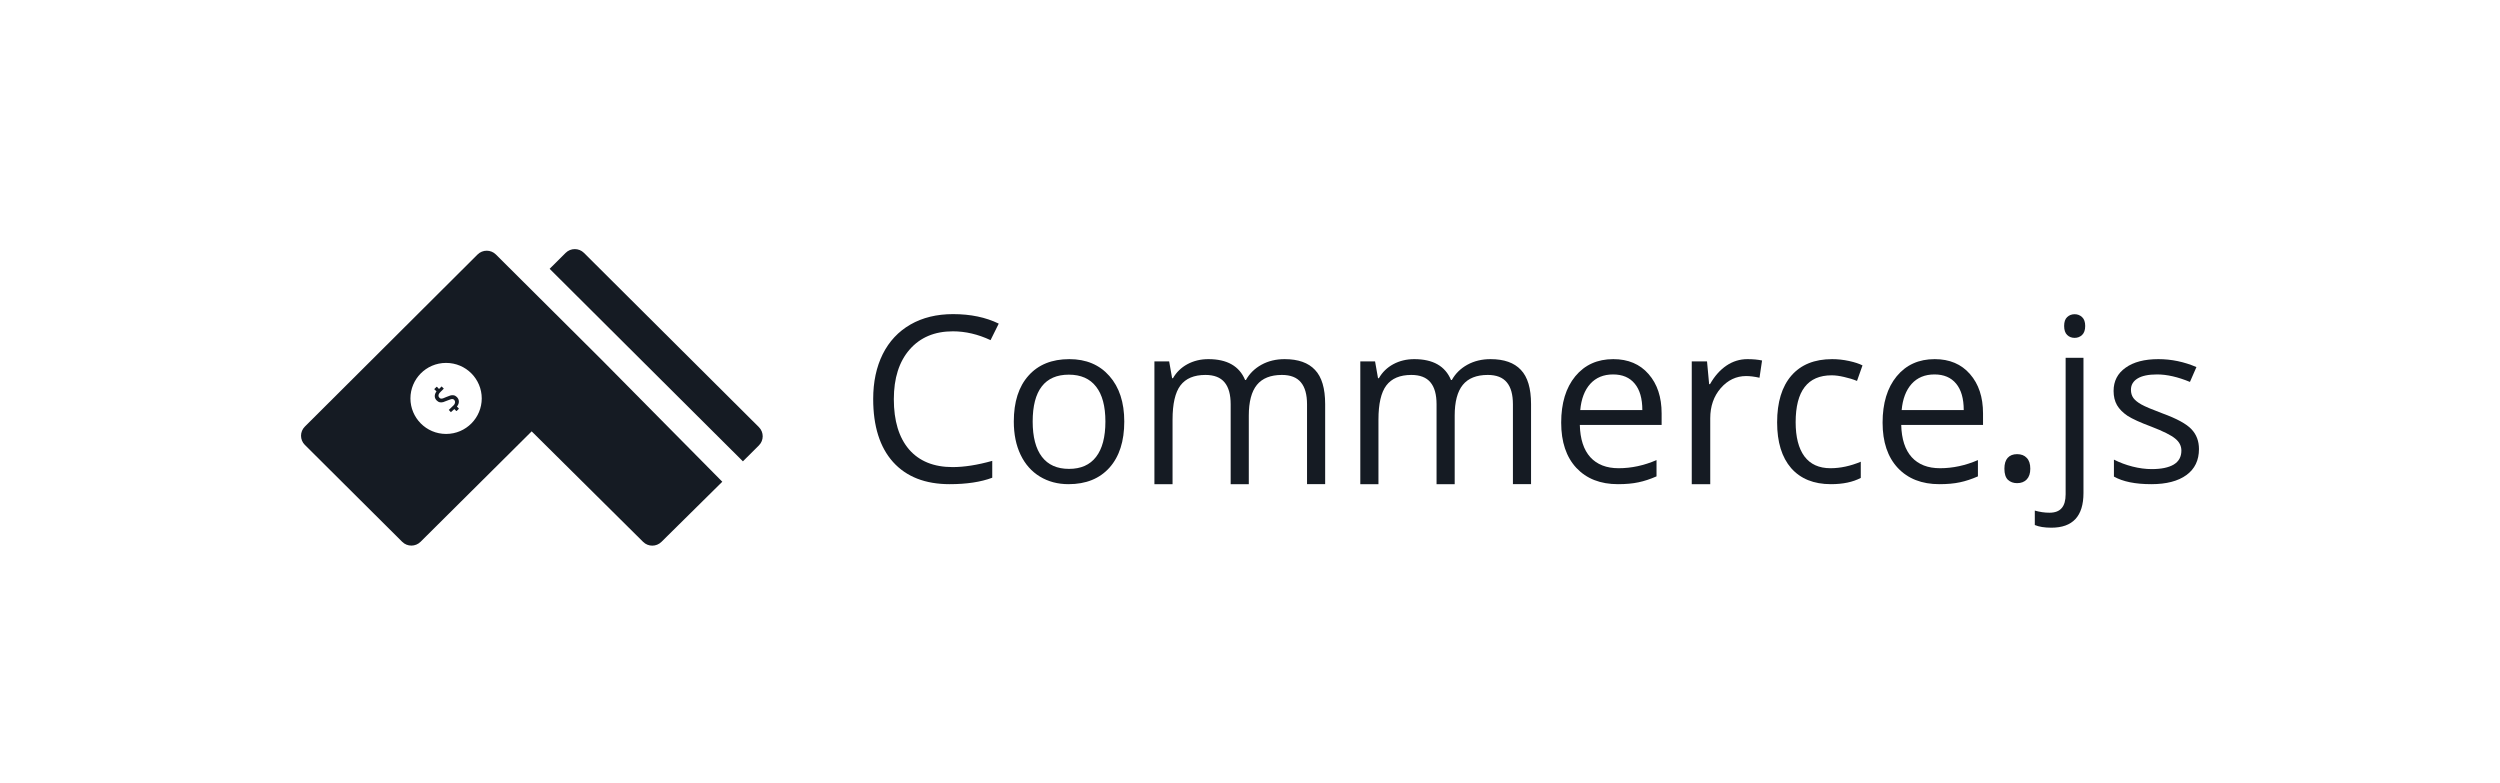
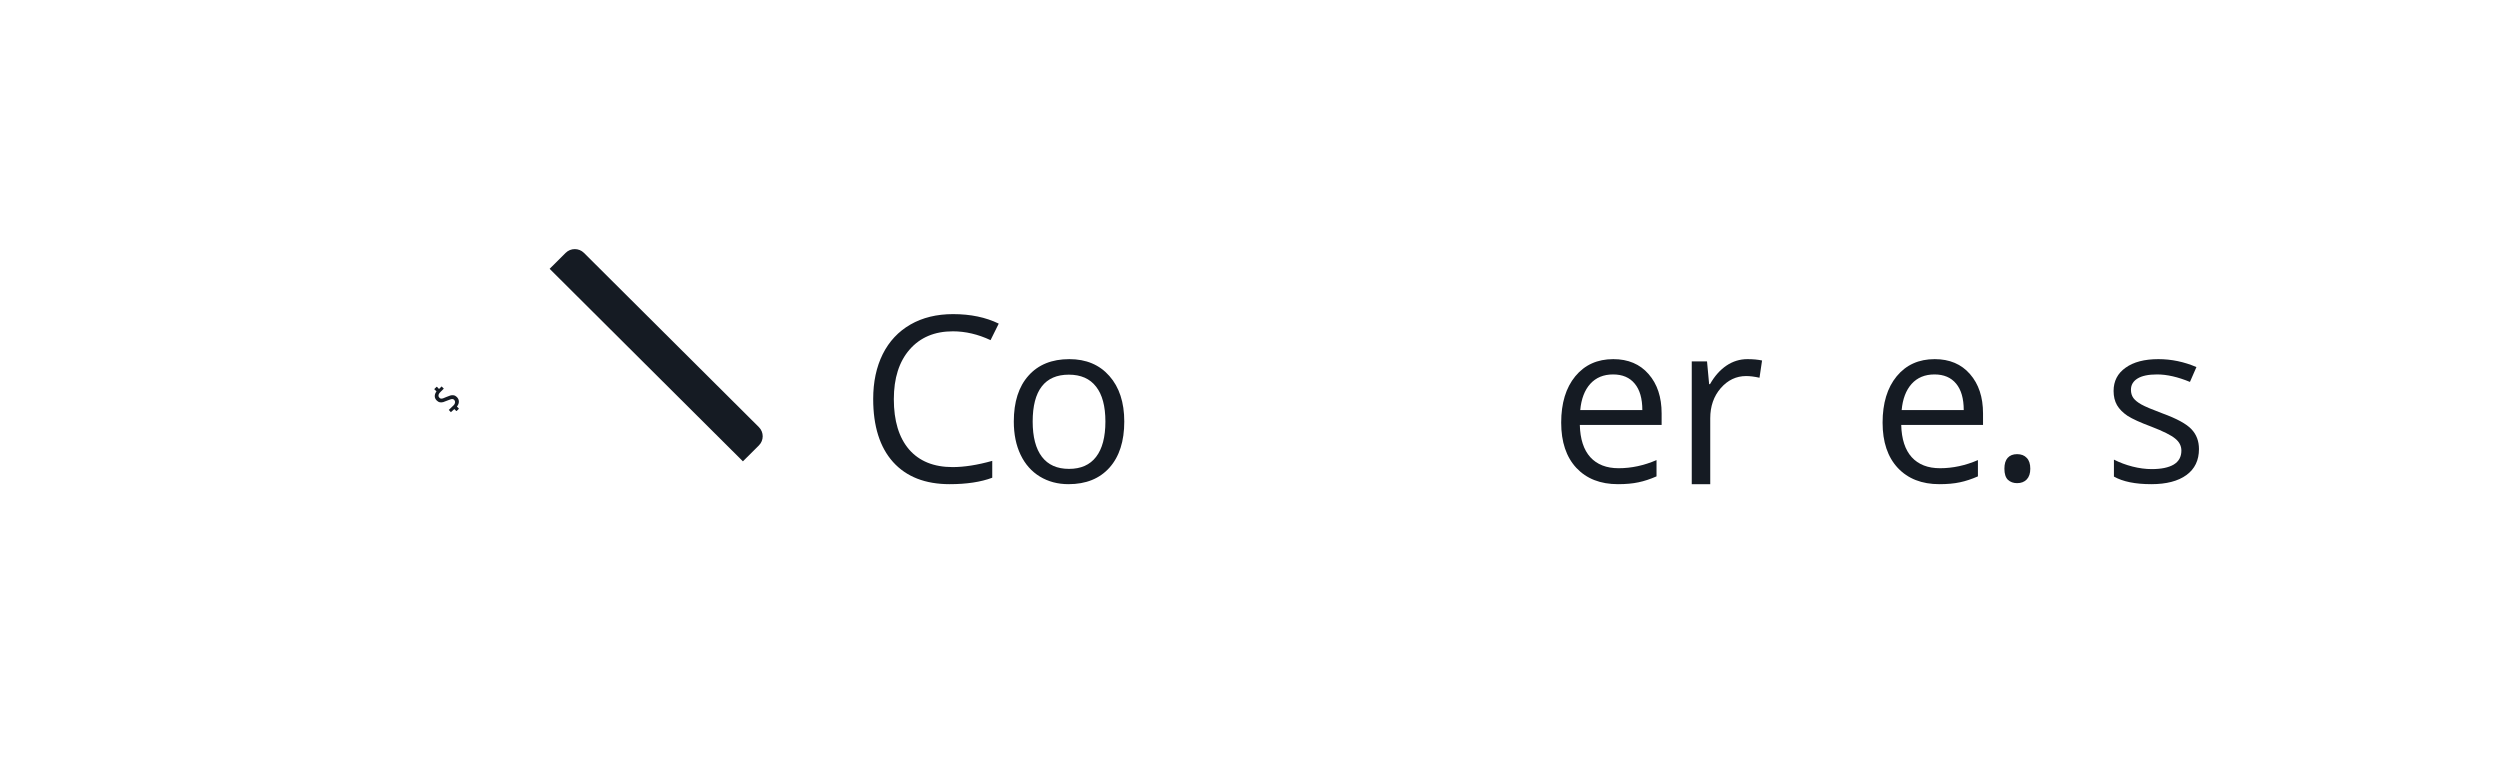
<svg xmlns="http://www.w3.org/2000/svg" width="380" height="119" viewBox="0 0 210 66" fill="none">
  <rect width="380" height="119" fill="white" />
  <path d="M79.951 27.931C78.414 27.931 77.198 28.442 76.305 29.467C75.419 30.484 74.974 31.88 74.974 33.654C74.974 35.479 75.403 36.891 76.257 37.889C77.118 38.881 78.343 39.377 79.932 39.377C80.908 39.377 82.021 39.202 83.271 38.852V40.274C82.302 40.636 81.105 40.817 79.683 40.817C77.623 40.817 76.031 40.194 74.908 38.948C73.792 37.702 73.234 35.93 73.234 33.635C73.234 32.198 73.502 30.939 74.037 29.858C74.579 28.776 75.358 27.944 76.373 27.359C77.393 26.774 78.593 26.481 79.971 26.481C81.438 26.481 82.72 26.748 83.818 27.282L83.128 28.675C82.069 28.179 81.01 27.931 79.951 27.931Z" fill="#151B23" />
  <path d="M94.401 35.537C94.401 37.195 93.986 38.491 93.153 39.425C92.32 40.353 91.17 40.817 89.703 40.817C88.796 40.817 87.992 40.604 87.289 40.177C86.586 39.75 86.043 39.138 85.661 38.34C85.278 37.542 85.088 36.607 85.088 35.537C85.088 33.88 85.501 32.59 86.327 31.668C87.153 30.74 88.3 30.276 89.768 30.276C91.186 30.276 92.311 30.749 93.144 31.695C93.982 32.642 94.401 33.923 94.401 35.537ZM86.679 35.537C86.679 36.836 86.938 37.826 87.456 38.507C87.974 39.187 88.735 39.528 89.74 39.528C90.745 39.528 91.506 39.191 92.024 38.516C92.549 37.836 92.81 36.843 92.81 35.538C92.81 34.245 92.549 33.264 92.024 32.596C91.506 31.922 90.739 31.585 89.722 31.585C88.717 31.585 87.958 31.916 87.446 32.578C86.934 33.239 86.679 34.226 86.679 35.537Z" fill="#151B23" />
-   <path d="M109.808 40.817V34.083C109.808 33.258 109.635 32.641 109.291 32.232C108.948 31.816 108.414 31.608 107.689 31.608C106.738 31.608 106.035 31.889 105.58 32.449C105.126 33.009 104.899 33.872 104.899 35.037V40.817H103.37V34.083C103.37 33.258 103.198 32.641 102.854 32.232C102.511 31.816 101.973 31.608 101.242 31.608C100.285 31.608 99.582 31.904 99.134 32.496C98.692 33.081 98.471 34.045 98.471 35.386V40.817H96.942V30.465H98.185L98.434 31.882H98.507C98.796 31.378 99.202 30.985 99.723 30.702C100.251 30.418 100.84 30.276 101.491 30.276C103.069 30.276 104.1 30.862 104.586 32.033H104.659C104.96 31.491 105.396 31.063 105.967 30.748C106.538 30.434 107.189 30.276 107.919 30.276C109.061 30.276 109.915 30.578 110.48 31.183C111.051 31.781 111.336 32.741 111.336 34.063V40.816H109.808V40.817Z" fill="#151B23" />
-   <path d="M127.165 40.817V34.083C127.165 33.258 126.993 32.641 126.649 32.232C126.305 31.816 125.771 31.608 125.046 31.608C124.095 31.608 123.392 31.889 122.938 32.449C122.483 33.009 122.256 33.872 122.256 35.037V40.817H120.727V34.083C120.727 33.258 120.556 32.641 120.212 32.232C119.868 31.816 119.331 31.608 118.6 31.608C117.642 31.608 116.939 31.904 116.492 32.496C116.05 33.081 115.829 34.045 115.829 35.386V40.817H114.299V30.465H115.543L115.792 31.882H115.866C116.154 31.378 116.559 30.985 117.081 30.702C117.609 30.418 118.199 30.276 118.849 30.276C120.426 30.276 121.459 30.862 121.943 32.033H122.017C122.318 31.491 122.754 31.063 123.324 30.748C123.896 30.434 124.547 30.276 125.277 30.276C126.419 30.276 127.272 30.578 127.837 31.183C128.408 31.781 128.693 32.741 128.693 34.063V40.816H127.165V40.817Z" fill="#151B23" />
  <path d="M136.02 40.817C134.54 40.817 133.371 40.359 132.512 39.444C131.66 38.528 131.234 37.257 131.234 35.63C131.234 33.99 131.629 32.688 132.421 31.723C133.218 30.758 134.287 30.276 135.627 30.276C136.881 30.276 137.874 30.697 138.604 31.538C139.336 32.373 139.701 33.477 139.701 34.851V35.825H132.805C132.835 37.019 133.131 37.925 133.691 38.544C134.257 39.163 135.052 39.472 136.075 39.472C137.152 39.472 138.218 39.243 139.271 38.786V40.159C138.735 40.394 138.227 40.561 137.746 40.66C137.271 40.764 136.696 40.817 136.02 40.817ZM135.609 31.566C134.805 31.566 134.163 31.831 133.681 32.364C133.206 32.895 132.926 33.631 132.841 34.572H138.075C138.075 33.601 137.862 32.858 137.435 32.345C137.009 31.825 136.401 31.566 135.609 31.566Z" fill="#151B23" />
  <path d="M146.938 30.276C147.395 30.276 147.805 30.314 148.168 30.39L147.952 31.844C147.527 31.749 147.151 31.702 146.825 31.702C145.993 31.702 145.279 32.042 144.684 32.722C144.095 33.403 143.8 34.249 143.8 35.263V40.817H142.241V30.465H143.528L143.706 32.382H143.781C144.163 31.709 144.624 31.189 145.162 30.824C145.701 30.459 146.292 30.276 146.938 30.276Z" fill="#151B23" />
-   <path d="M153.973 40.817C152.531 40.817 151.413 40.365 150.619 39.462C149.832 38.553 149.438 37.269 149.438 35.611C149.438 33.91 149.837 32.596 150.637 31.668C151.443 30.74 152.589 30.276 154.073 30.276C154.551 30.276 155.03 30.328 155.509 30.434C155.987 30.539 156.363 30.663 156.635 30.805L156.172 32.113C155.839 31.977 155.475 31.866 155.082 31.779C154.687 31.686 154.34 31.64 154.036 31.64C152.013 31.64 151 32.958 151 35.593C151 36.842 151.246 37.801 151.736 38.47C152.233 39.138 152.967 39.472 153.936 39.472C154.766 39.472 155.617 39.289 156.49 38.924V40.289C155.824 40.641 154.984 40.817 153.973 40.817Z" fill="#151B23" />
  <path d="M163.115 40.817C161.635 40.817 160.466 40.359 159.608 39.444C158.755 38.528 158.329 37.257 158.329 35.63C158.329 33.99 158.725 32.688 159.516 31.723C160.314 30.758 161.382 30.276 162.722 30.276C163.977 30.276 164.969 30.697 165.699 31.538C166.43 32.373 166.796 33.477 166.796 34.851V35.825H159.9C159.93 37.019 160.226 37.925 160.786 38.544C161.352 39.163 162.147 39.472 163.17 39.472C164.247 39.472 165.313 39.243 166.366 38.786V40.159C165.83 40.394 165.322 40.561 164.841 40.66C164.366 40.764 163.791 40.817 163.115 40.817ZM162.704 31.566C161.9 31.566 161.257 31.831 160.776 32.364C160.302 32.895 160.021 33.631 159.936 34.572H165.17C165.17 33.601 164.956 32.858 164.53 32.345C164.104 31.825 163.495 31.566 162.704 31.566Z" fill="#151B23" />
  <path d="M168.598 39.513C168.598 39.111 168.689 38.807 168.87 38.602C169.057 38.392 169.323 38.286 169.667 38.286C170.017 38.286 170.289 38.392 170.482 38.602C170.682 38.807 170.781 39.111 170.781 39.513C170.781 39.904 170.682 40.205 170.482 40.416C170.283 40.626 170.012 40.731 169.667 40.731C169.359 40.731 169.103 40.638 168.897 40.452C168.698 40.259 168.598 39.946 168.598 39.513Z" fill="#151B23" />
-   <path d="M172.556 44.486C171.983 44.486 171.517 44.411 171.161 44.261V43.043C171.578 43.163 171.988 43.223 172.392 43.223C172.864 43.223 173.208 43.094 173.425 42.836C173.649 42.583 173.76 42.195 173.76 41.672V30.161H175.264V41.563C175.264 43.512 174.361 44.486 172.556 44.486ZM173.634 27.482C173.634 27.139 173.718 26.89 173.888 26.733C174.057 26.571 174.267 26.489 174.521 26.489C174.763 26.489 174.971 26.57 175.147 26.733C175.322 26.895 175.409 27.145 175.409 27.482C175.409 27.819 175.322 28.071 175.147 28.24C174.972 28.402 174.763 28.483 174.521 28.483C174.267 28.483 174.057 28.402 173.888 28.24C173.718 28.071 173.634 27.819 173.634 27.482Z" fill="#151B23" />
  <path d="M185 37.857C185 38.804 184.648 39.534 183.944 40.047C183.24 40.561 182.252 40.817 180.98 40.817C179.634 40.817 178.584 40.604 177.831 40.177V38.748C178.319 38.995 178.84 39.19 179.396 39.332C179.958 39.475 180.499 39.546 181.017 39.546C181.82 39.546 182.437 39.419 182.869 39.165C183.302 38.905 183.518 38.513 183.518 37.987C183.518 37.591 183.345 37.254 182.999 36.976C182.659 36.691 181.993 36.357 180.999 35.973C180.054 35.621 179.381 35.314 178.979 35.055C178.584 34.789 178.287 34.488 178.09 34.154C177.899 33.82 177.803 33.422 177.803 32.958C177.803 32.129 178.139 31.476 178.813 31C179.486 30.517 180.409 30.276 181.582 30.276C182.675 30.276 183.743 30.499 184.787 30.944L184.24 32.197C183.221 31.776 182.298 31.566 181.471 31.566C180.742 31.566 180.192 31.68 179.821 31.909C179.451 32.138 179.266 32.454 179.266 32.856C179.266 33.128 179.334 33.36 179.47 33.552C179.612 33.743 179.837 33.926 180.146 34.099C180.455 34.272 181.048 34.523 181.925 34.851C183.129 35.29 183.941 35.732 184.361 36.178C184.787 36.623 185 37.183 185 37.857Z" fill="#151B23" />
  <path d="M47.306 21.319C47.733 20.894 48.425 20.894 48.852 21.319L63.6 36.01C64.026 36.435 64.026 37.124 63.6 37.549L62.251 38.892L45.958 22.662L47.306 21.319Z" fill="#151B23" />
-   <path d="M50.407 30.395L41.427 21.454C41 21.029 40.307 21.029 39.881 21.455L25.32 35.965C24.893 36.39 24.893 37.08 25.32 37.505L33.529 45.677C33.956 46.102 34.647 46.102 35.074 45.677L44.443 36.364L53.84 45.683C54.266 46.105 54.954 46.106 55.381 45.684L60.513 40.611L50.407 30.395ZM37.228 36.582C35.538 36.582 34.222 35.211 34.222 33.588C34.222 31.964 35.538 30.594 37.228 30.594C38.919 30.594 40.234 31.964 40.234 33.588C40.234 35.212 38.918 36.582 37.228 36.582Z" fill="#151B23" />
  <path d="M38.306 33.847C38.303 33.706 38.246 33.581 38.135 33.469C38.051 33.386 37.961 33.338 37.866 33.324C37.768 33.309 37.675 33.314 37.586 33.341C37.498 33.366 37.388 33.407 37.254 33.465C37.131 33.52 37.037 33.559 36.972 33.581C36.907 33.6 36.85 33.608 36.8 33.604C36.752 33.599 36.707 33.575 36.665 33.532C36.605 33.473 36.58 33.407 36.589 33.334C36.597 33.261 36.614 33.182 36.755 33.042L37.036 32.762L36.85 32.577L36.644 32.782C36.634 32.786 36.626 32.785 36.62 32.78L36.466 32.617C36.459 32.61 36.45 32.607 36.44 32.609C36.43 32.607 36.422 32.61 36.415 32.617L36.249 32.782C36.242 32.789 36.239 32.798 36.239 32.809C36.239 32.818 36.242 32.825 36.249 32.833L36.41 32.984C36.416 32.99 36.416 32.998 36.412 33.008C36.316 33.137 36.27 33.269 36.273 33.404C36.277 33.538 36.333 33.658 36.44 33.765C36.523 33.848 36.613 33.898 36.709 33.914C36.803 33.93 36.897 33.924 36.988 33.898C37.08 33.871 37.191 33.829 37.323 33.771C37.443 33.722 37.535 33.687 37.6 33.668C37.665 33.645 37.723 33.637 37.774 33.642C37.823 33.647 37.868 33.668 37.907 33.708C37.965 33.765 37.991 33.834 37.986 33.912C37.981 33.989 37.948 34.082 37.865 34.165L37.456 34.557L37.632 34.747L37.913 34.495C37.923 34.49 37.931 34.491 37.937 34.497L38.077 34.64C38.084 34.647 38.092 34.651 38.1 34.651C38.111 34.651 38.121 34.647 38.127 34.64L38.293 34.476C38.3 34.469 38.303 34.461 38.301 34.45C38.303 34.441 38.3 34.432 38.293 34.425L38.151 34.288C38.145 34.282 38.145 34.274 38.149 34.264C38.257 34.127 38.309 33.987 38.306 33.847Z" fill="#151B23" />
</svg>